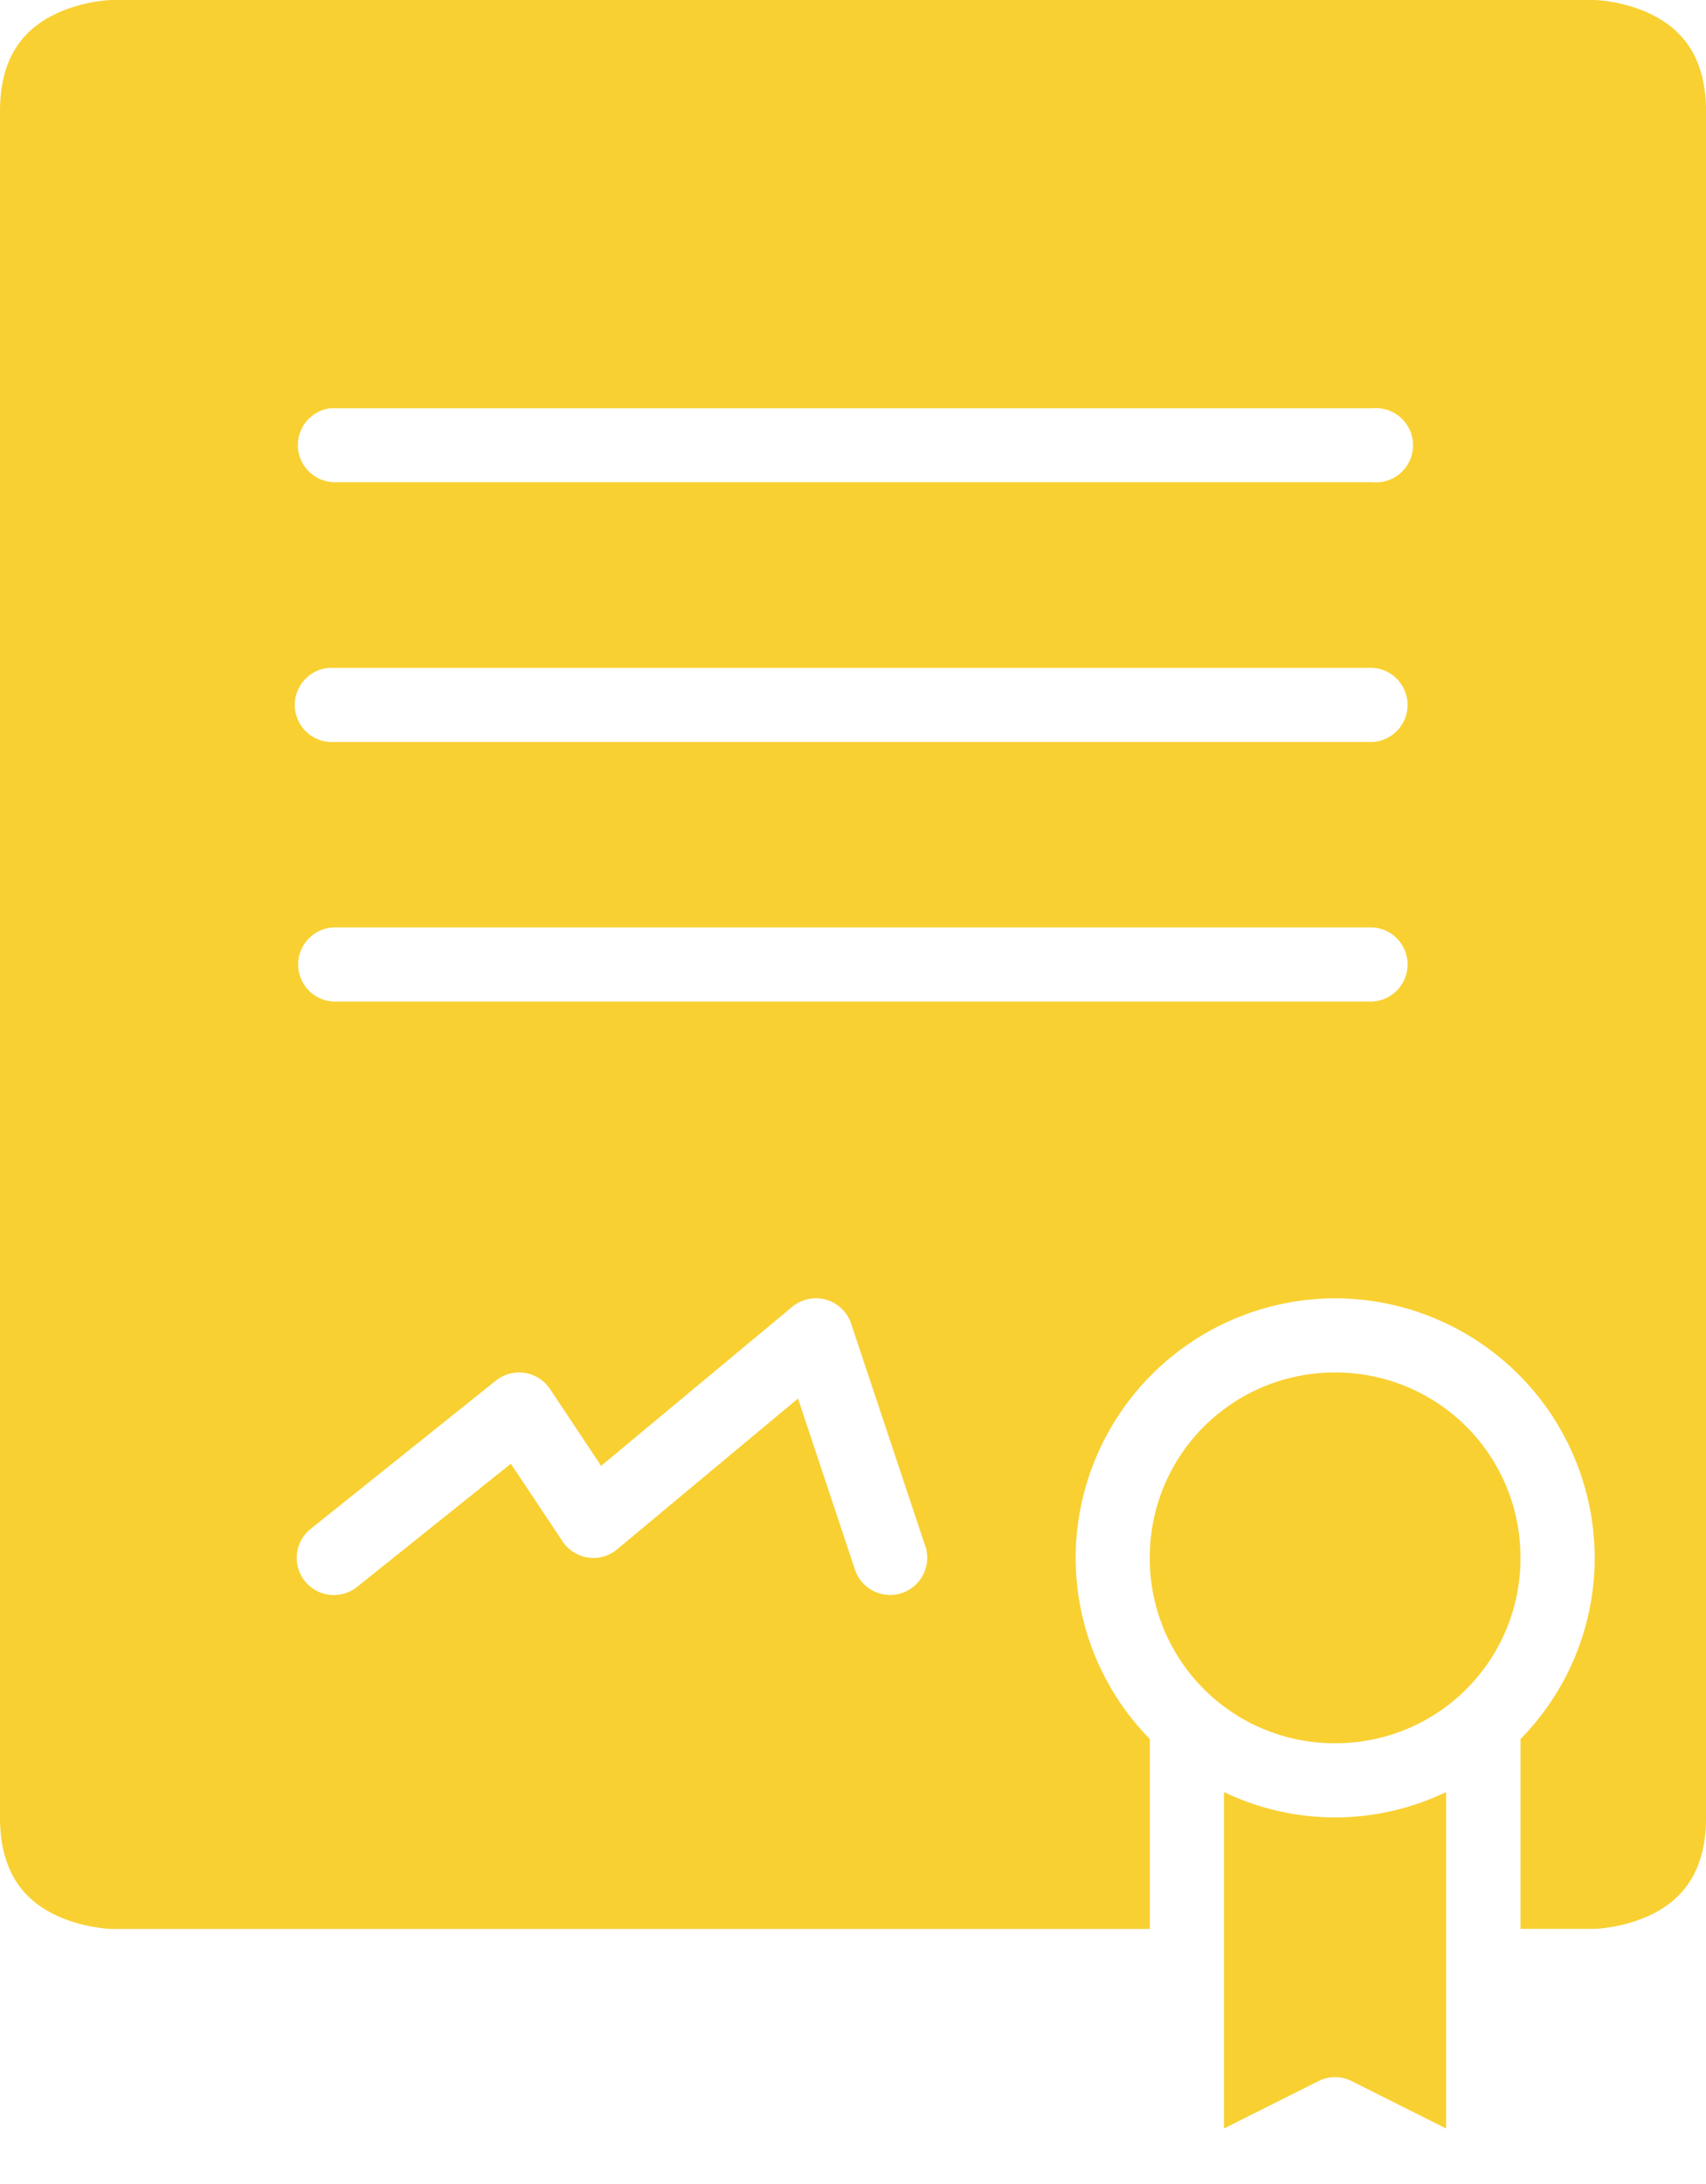
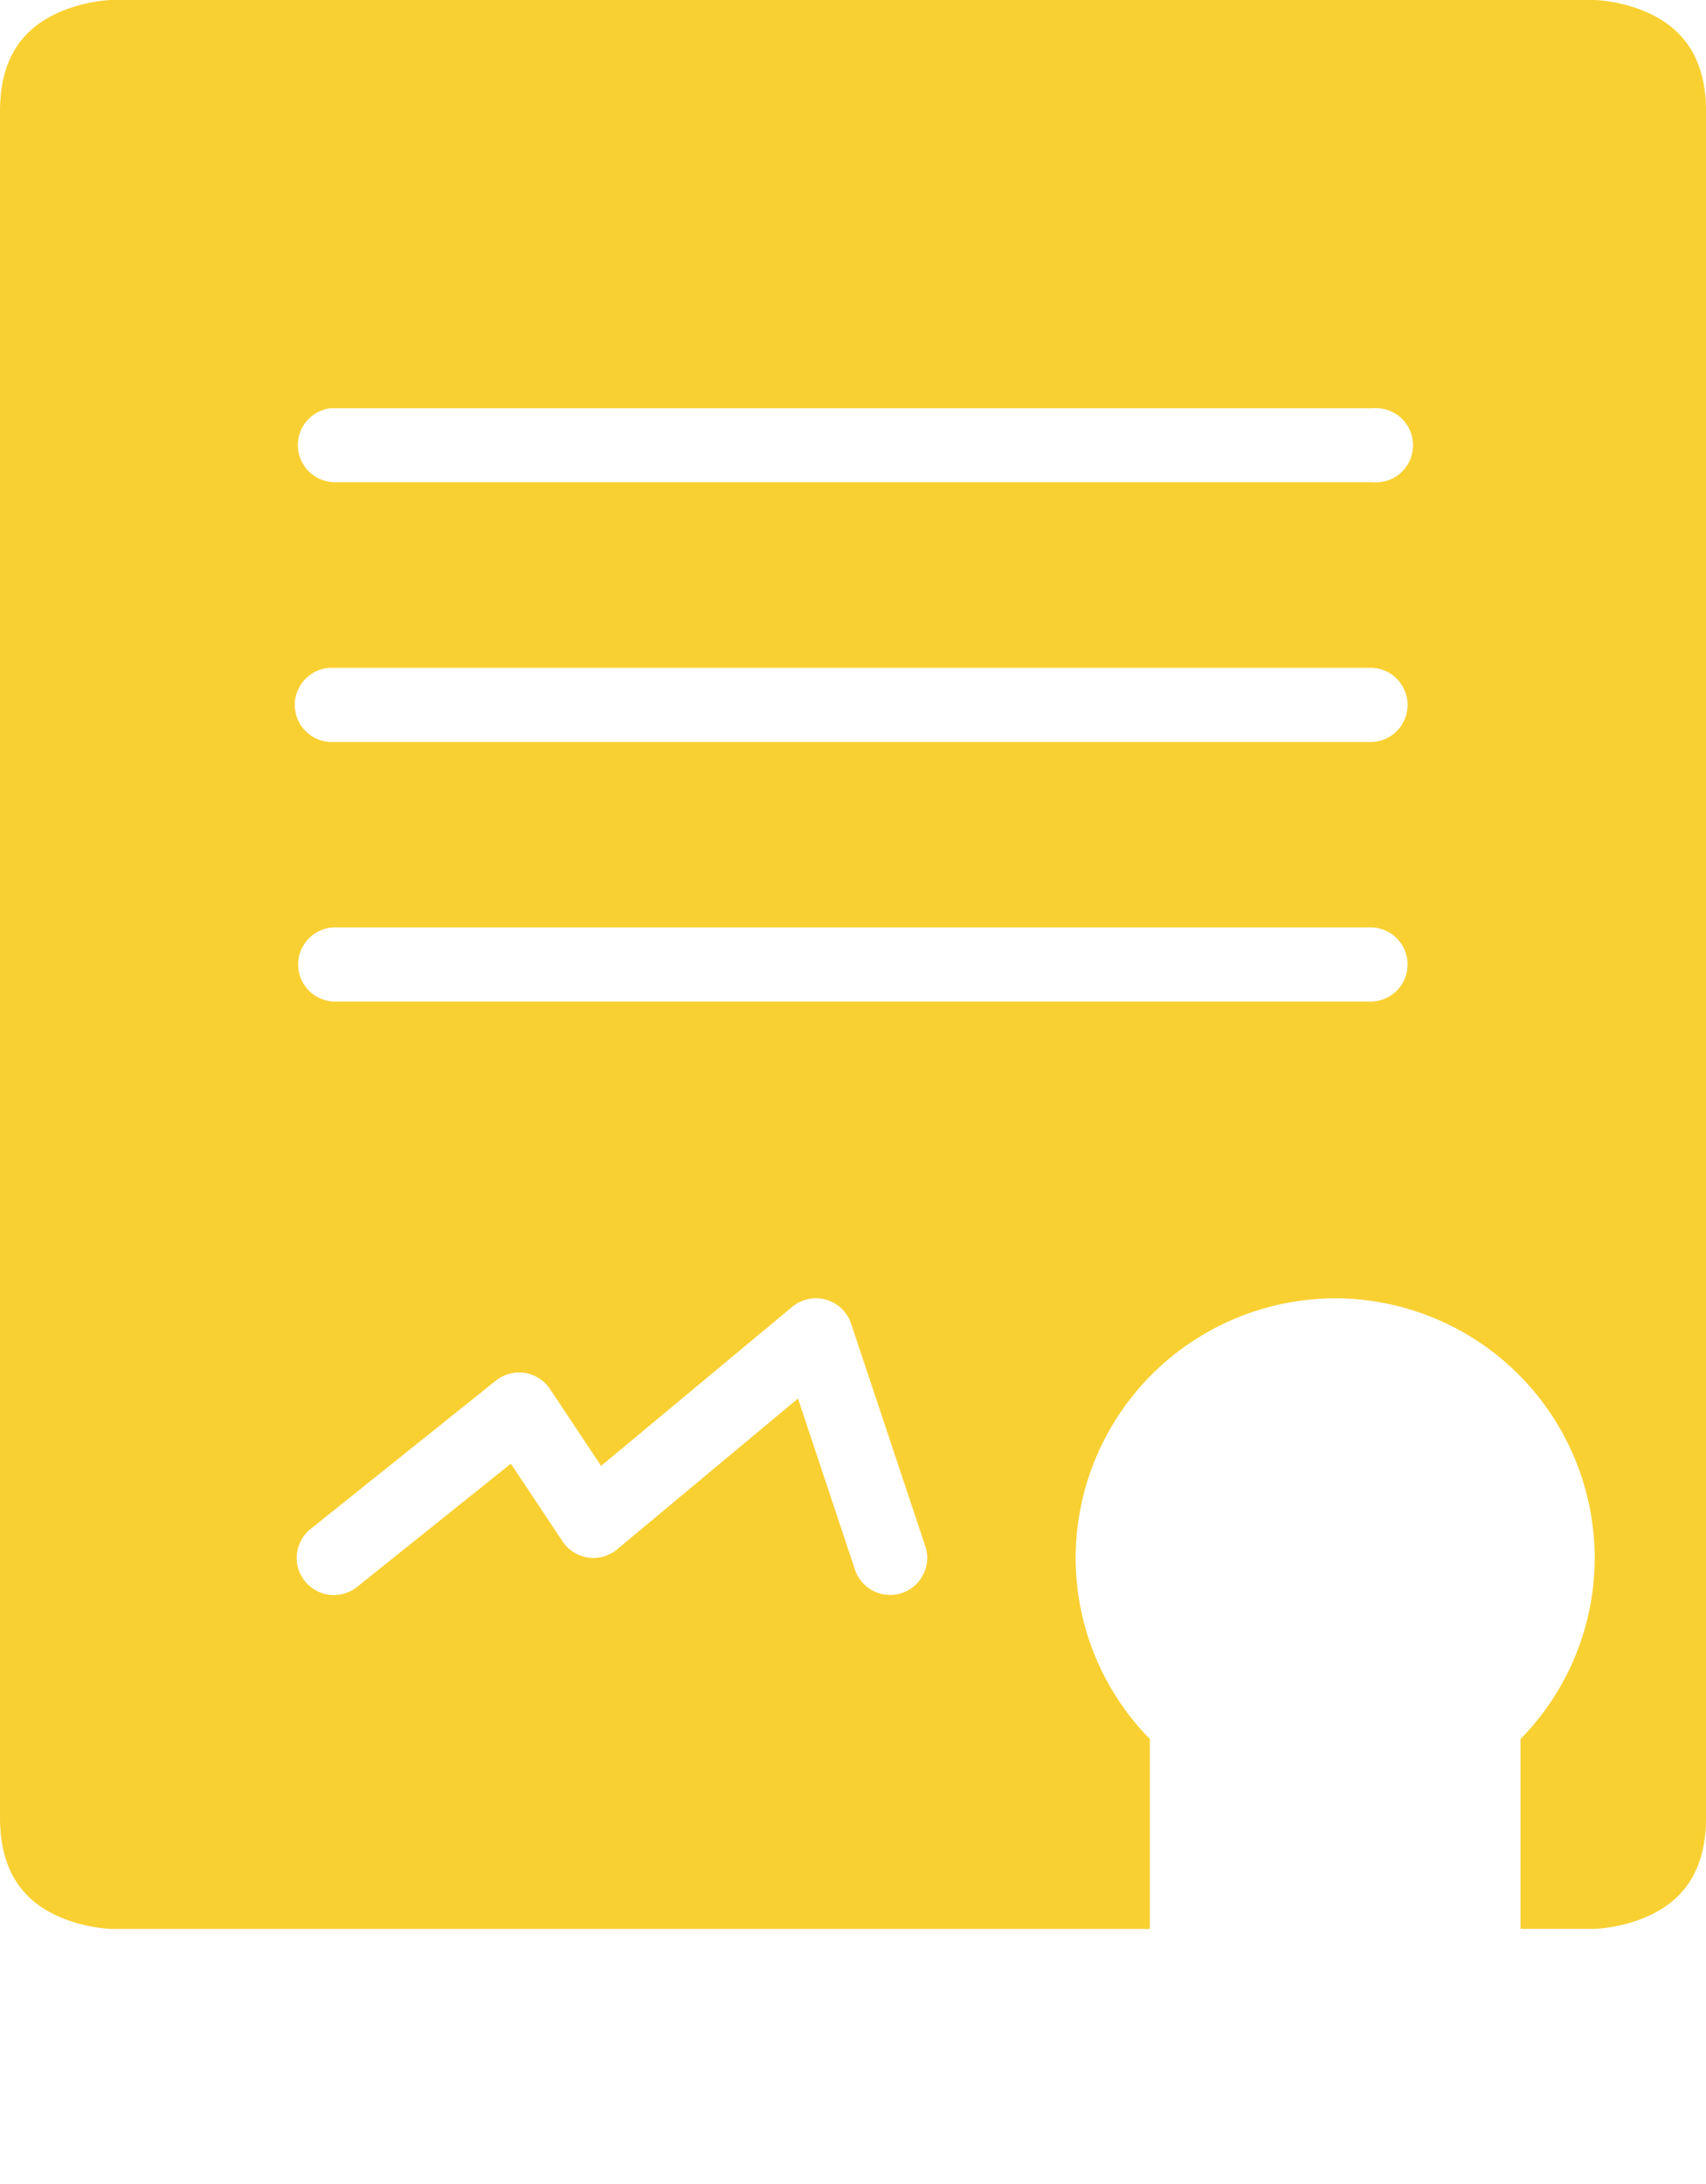
<svg xmlns="http://www.w3.org/2000/svg" fill="none" viewBox="0 0 25 32">
  <path d="M1.633 0S1.2.01.786.218C.373.424 0 .808 0 1.633V26.63c0 .823.373 1.21.786 1.416.414.207.847.217.847.217H16.85V25.48a3.787 3.787 0 0 1-1.087-2.654 3.81 3.81 0 0 1 3.803-3.803 3.81 3.81 0 0 1 3.803 3.803 3.787 3.787 0 0 1-1.087 2.654v2.782h1.087s.432-.01.846-.217c.413-.207.786-.594.786-1.416V1.633c0-.816-.373-1.209-.787-1.415C23.8.01 23.369 0 23.369 0H1.633Zm18.533 5.98a.544.544 0 1 1-.06 1.085H4.89a.544.544 0 0 1-.052-1.083h15.268a.543.543 0 0 1 .06-.002ZM4.838 9.785h15.268a.544.544 0 0 1 0 1.087H4.89a.544.544 0 0 1-.052-1.087Zm.052 3.803h15.216a.544.544 0 0 1 0 1.087H4.89a.544.544 0 0 1 0-1.087Zm7.041 5.435a.544.544 0 0 1 .541.37l1.087 3.26a.543.543 0 1 1-1.03.346l-.835-2.508-2.652 2.211a.543.543 0 0 1-.798-.117l-.758-1.139-2.254 1.806a.544.544 0 1 1-.679-.851l2.716-2.174a.544.544 0 0 1 .79.124l.75 1.127 2.8-2.33a.544.544 0 0 1 .322-.125Z" fill="#F9D032" />
-   <path d="M19.565 20.11a2.707 2.707 0 0 1 2.716 2.716 2.707 2.707 0 0 1-2.716 2.716 2.707 2.707 0 0 1-2.716-2.716 2.707 2.707 0 0 1 2.716-2.716Zm-1.629 6.147a3.765 3.765 0 0 0 1.628.372 3.77 3.77 0 0 0 1.628-.372v4.93l-1.383-.694a.544.544 0 0 0-.49 0l-1.383.694v-4.93Z" fill="#F9D032" />
</svg>